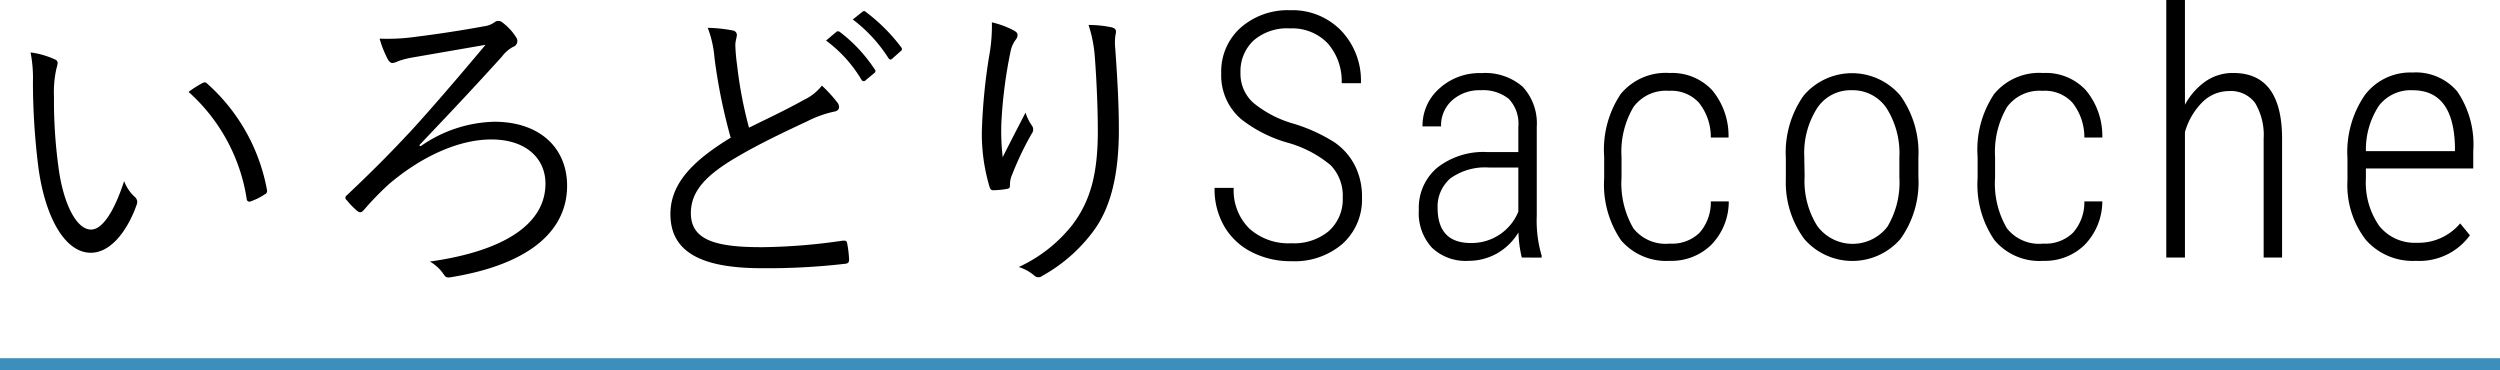
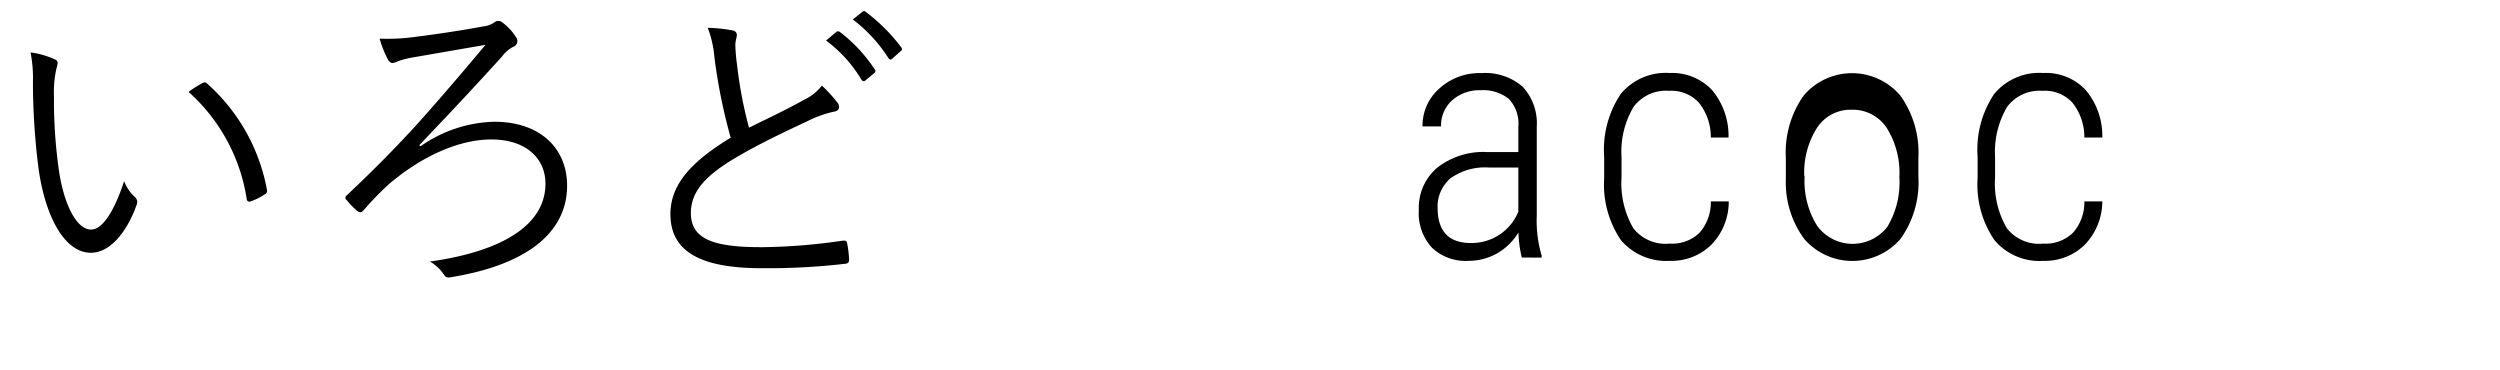
<svg xmlns="http://www.w3.org/2000/svg" viewBox="0 0 210.28 31.13">
  <defs>
    <style>.cls-1{fill:none;stroke:#3c8ebc;stroke-miterlimit:10;}</style>
  </defs>
  <g id="レイヤー_2" data-name="レイヤー 2">
    <g id="Column-1">
      <path d="M4.62,5a.33.33,0,0,1,.23.28,2,2,0,0,1-.1.47,9.07,9.07,0,0,0-.21,2.39A41.28,41.28,0,0,0,4.91,14c.39,3.07,1.5,5.31,2.75,5.31,1,0,2-1.67,2.78-4.08a3.44,3.44,0,0,0,.86,1.3.57.57,0,0,1,.21.65c-.73,2.1-2.13,4.08-3.87,4.08-2.19,0-3.83-3-4.4-7.1a57.86,57.86,0,0,1-.47-7.25,11.17,11.17,0,0,0-.2-2.5A7,7,0,0,1,4.62,5ZM17,7c.16-.08.29-.11.39,0a15.76,15.76,0,0,1,5.07,9,.29.29,0,0,1-.18.34,5.18,5.18,0,0,1-1.2.6.23.23,0,0,1-.33-.21,15.17,15.17,0,0,0-4.89-9A9.89,9.89,0,0,1,17,7Z" />
      <path d="M35.38,12.3a11.24,11.24,0,0,1,6.19-2.06c3.82,0,6.13,2.19,6.13,5.39,0,3.53-2.78,6.52-9.67,7.67-.39.07-.52.07-.7-.21A3.51,3.51,0,0,0,36.16,22c6.26-.88,9.72-3.17,9.72-6.55,0-2.13-1.64-3.72-4.55-3.72s-6.08,1.59-8.63,3.77a25,25,0,0,0-2.11,2.18c-.18.19-.31.24-.52.08a6.72,6.72,0,0,1-.91-.93.23.23,0,0,1,0-.39c1.9-1.8,3.49-3.36,5.54-5.57,1.54-1.69,3.72-4.21,6.14-7.1L34.55,4.86a7.33,7.33,0,0,0-1.07.29A1.27,1.27,0,0,1,33,5.3c-.13,0-.26-.1-.39-.33a9.07,9.07,0,0,1-.68-1.72A16.76,16.76,0,0,0,35,3.09c1.64-.2,3.77-.52,5.72-.88a1.89,1.89,0,0,0,.88-.34.5.5,0,0,1,.63,0,4.55,4.55,0,0,1,1.19,1.28.52.52,0,0,1-.28.8,3,3,0,0,0-.94.83c-2.1,2.32-4,4.35-6.94,7.44Z" />
      <path d="M61.67,2.57a.39.39,0,0,1,.31.34c0,.26-.13.5-.13.91A15.93,15.93,0,0,0,62,5.49a35.39,35.39,0,0,0,1,5.25c1.53-.76,3.09-1.48,4.62-2.34a4.12,4.12,0,0,0,1.51-1.2,11.51,11.51,0,0,1,1.33,1.46c.21.31.15.67-.31.73a9.44,9.44,0,0,0-2.29.83c-1.9.88-4.13,1.95-5.9,3-2.63,1.54-3.85,2.89-3.85,4.71,0,2.31,2.18,2.88,6.11,2.86a49.81,49.81,0,0,0,6.68-.55c.23,0,.31,0,.36.24a9.77,9.77,0,0,1,.16,1.35c0,.23-.08.34-.36.36a56.69,56.69,0,0,1-6.92.37c-4.5,0-7.75-1-7.75-4.55,0-2.5,1.77-4.42,5.07-6.43A46.66,46.66,0,0,1,60.1,4.89a9.15,9.15,0,0,0-.57-2.55A12.4,12.4,0,0,1,61.67,2.57Zm8.68.11c.1-.08.18-.05.28,0a12.67,12.67,0,0,1,2.94,3.15.19.19,0,0,1,0,.29l-.75.62a.21.21,0,0,1-.34,0,11.23,11.23,0,0,0-3-3.33ZM72.53,1c.11-.08.18-.11.29,0a15,15,0,0,1,3,3c.08.13.06.21-.08.32l-.7.62c-.1.1-.21.1-.31-.05a12.39,12.39,0,0,0-3-3.25Z" />
-       <path d="M85.25,2.55c.23.13.34.23.34.39a.68.68,0,0,1-.11.34,2.44,2.44,0,0,0-.47,1,39.18,39.18,0,0,0-.78,6,18.8,18.8,0,0,0,.11,2.94c.54-1.09,1.32-2.58,1.92-3.75a3.8,3.8,0,0,0,.52,1.07.56.56,0,0,1,0,.7,25.93,25.93,0,0,0-1.64,3.43,2.08,2.08,0,0,0-.19.84c0,.23,0,.31-.18.36S84,16,83.51,16c-.14,0-.21-.1-.27-.26a15.49,15.49,0,0,1-.65-4.86,48.59,48.59,0,0,1,.6-6.11,14.08,14.08,0,0,0,.24-2.89A7.51,7.51,0,0,1,85.25,2.55Zm8.21-.26c.39.08.44.26.39.52A4.15,4.15,0,0,0,93.8,4c.21,2.89.31,5,.31,6.89,0,3.72-.65,6.53-2.13,8.53a13.41,13.41,0,0,1-4.29,3.77.51.51,0,0,1-.68,0,3.69,3.69,0,0,0-1.32-.73,12.31,12.31,0,0,0,4.52-3.56c1.46-1.95,2.13-4.16,2.13-7.88,0-1.8-.1-4.27-.25-6.19a11.07,11.07,0,0,0-.53-2.73A9.45,9.45,0,0,1,93.46,2.29Z" />
-       <path d="M112.94,16.62a3.69,3.69,0,0,0-1-2.71A9.69,9.69,0,0,0,108.3,12a11.28,11.28,0,0,1-3.93-2,4.84,4.84,0,0,1-1.65-3.83,4.94,4.94,0,0,1,1.62-3.83A6,6,0,0,1,108.52.86a5.7,5.7,0,0,1,4.29,1.72A6.08,6.08,0,0,1,114.47,7h-1.62a4.8,4.8,0,0,0-1.16-3.34,4.11,4.11,0,0,0-3.17-1.27,4.31,4.31,0,0,0-3.06,1,3.53,3.53,0,0,0-1.12,2.71,3.28,3.28,0,0,0,1.06,2.53,9.27,9.27,0,0,0,3.36,1.76,14,14,0,0,1,3.5,1.59A5.27,5.27,0,0,1,114,14a5.78,5.78,0,0,1,.56,2.62,5,5,0,0,1-1.63,3.88,6.16,6.16,0,0,1-4.3,1.47,7.17,7.17,0,0,1-3.29-.74A5.56,5.56,0,0,1,103,19.08a6.23,6.23,0,0,1-.84-3.28h1.61a4.5,4.5,0,0,0,1.31,3.42,4.91,4.91,0,0,0,3.54,1.24,4.57,4.57,0,0,0,3.12-1A3.58,3.58,0,0,0,112.94,16.62Z" />
      <path d="M128,21.66a10.17,10.17,0,0,1-.28-2.11,5,5,0,0,1-1.81,1.77,4.88,4.88,0,0,1-2.4.62,4.11,4.11,0,0,1-3.07-1.11,4.29,4.29,0,0,1-1.1-3.17,4.41,4.41,0,0,1,1.53-3.54,6.29,6.29,0,0,1,4.22-1.33h2.62V10.66a3,3,0,0,0-.81-2.35,3.47,3.47,0,0,0-2.38-.72,3.43,3.43,0,0,0-2.38.85,2.84,2.84,0,0,0-.93,2.19h-1.56a4.17,4.17,0,0,1,1.41-3.18,5,5,0,0,1,3.53-1.3,4.8,4.8,0,0,1,3.49,1.15,4.53,4.53,0,0,1,1.18,3.37v7.48a10.38,10.38,0,0,0,.41,3.35v.17Zm-4.29-1.22a4.25,4.25,0,0,0,2.44-.72,4.2,4.2,0,0,0,1.56-1.92V14.09h-2.48A5,5,0,0,0,122,15a3.12,3.12,0,0,0-1.08,2.49Q120.93,20.44,123.72,20.44Z" />
      <path d="M140.45,20.49a3.31,3.31,0,0,0,2.51-.92,3.87,3.87,0,0,0,.94-2.63h1.51a5.21,5.21,0,0,1-1.49,3.67,4.79,4.79,0,0,1-3.47,1.33,5,5,0,0,1-4.11-1.74A8.31,8.31,0,0,1,134.93,15V13.18a8.41,8.41,0,0,1,1.39-5.27,4.9,4.9,0,0,1,4.12-1.77A4.61,4.61,0,0,1,144,7.57a6,6,0,0,1,1.39,4H143.9a4.62,4.62,0,0,0-1-2.93,3.14,3.14,0,0,0-2.51-1,3.38,3.38,0,0,0-3,1.37,7.37,7.37,0,0,0-1,4.2v1.73a7.51,7.51,0,0,0,1,4.27A3.46,3.46,0,0,0,140.45,20.49Z" />
-       <path d="M150.21,13.26a8.31,8.31,0,0,1,1.49-5.21,5.33,5.33,0,0,1,8.15,0,8.23,8.23,0,0,1,1.51,5.2v1.62a8.16,8.16,0,0,1-1.51,5.23,5.35,5.35,0,0,1-8.09,0,8,8,0,0,1-1.55-5Zm1.58,1.58A7.09,7.09,0,0,0,152.85,19a3.69,3.69,0,0,0,5.91.06,7.28,7.28,0,0,0,1-4.16V13.26a7.1,7.1,0,0,0-1.07-4.15,3.42,3.42,0,0,0-2.95-1.52,3.36,3.36,0,0,0-2.88,1.48,7,7,0,0,0-1.1,4.07Z" />
+       <path d="M150.21,13.26a8.31,8.31,0,0,1,1.49-5.21,5.33,5.33,0,0,1,8.15,0,8.23,8.23,0,0,1,1.51,5.2v1.62a8.16,8.16,0,0,1-1.51,5.23,5.35,5.35,0,0,1-8.09,0,8,8,0,0,1-1.55-5Zm1.58,1.58A7.09,7.09,0,0,0,152.85,19a3.69,3.69,0,0,0,5.91.06,7.28,7.28,0,0,0,1-4.16a7.1,7.1,0,0,0-1.07-4.15,3.42,3.42,0,0,0-2.95-1.52,3.36,3.36,0,0,0-2.88,1.48,7,7,0,0,0-1.1,4.07Z" />
      <path d="M171.87,20.49a3.3,3.3,0,0,0,2.5-.92,3.87,3.87,0,0,0,.95-2.63h1.51a5.26,5.26,0,0,1-1.5,3.67,4.77,4.77,0,0,1-3.46,1.33,4.93,4.93,0,0,1-4.11-1.74A8.24,8.24,0,0,1,166.34,15V13.18a8.41,8.41,0,0,1,1.39-5.27,4.91,4.91,0,0,1,4.12-1.77,4.59,4.59,0,0,1,3.58,1.43,6,6,0,0,1,1.4,4h-1.51a4.68,4.68,0,0,0-1-2.93,3.13,3.13,0,0,0-2.51-1,3.39,3.39,0,0,0-3,1.37,7.45,7.45,0,0,0-1,4.2v1.73a7.42,7.42,0,0,0,1,4.27A3.45,3.45,0,0,0,171.87,20.49Z" />
-       <path d="M183.78,8.81a5.7,5.7,0,0,1,1.71-1.95,4,4,0,0,1,2.37-.72q4,0,4.09,5.31V21.66H190.4v-10a5.24,5.24,0,0,0-.72-3,2.54,2.54,0,0,0-2.21-1,3.17,3.17,0,0,0-2.21.92,5.76,5.76,0,0,0-1.48,2.53V21.66h-1.57V0h1.57Z" />
-       <path d="M203.2,21.94A5.25,5.25,0,0,1,199,20.18a7.5,7.5,0,0,1-1.55-5V13.31A8.46,8.46,0,0,1,198.91,8a4.79,4.79,0,0,1,4-1.9,4.57,4.57,0,0,1,3.79,1.61,7.94,7.94,0,0,1,1.33,5v1.46H199V15a6.39,6.39,0,0,0,1.12,4,3.82,3.82,0,0,0,3.16,1.42,4.58,4.58,0,0,0,3.65-1.63l.82,1A5.25,5.25,0,0,1,203.2,21.94Zm-.27-14.35a3.37,3.37,0,0,0-2.84,1.31A6.71,6.71,0,0,0,199,12.71h7.49V12.3C206.41,9.16,205.23,7.59,202.93,7.59Z" />
-       <line class="cls-1" y1="30.63" x2="210.28" y2="30.63" />
    </g>
  </g>
</svg>